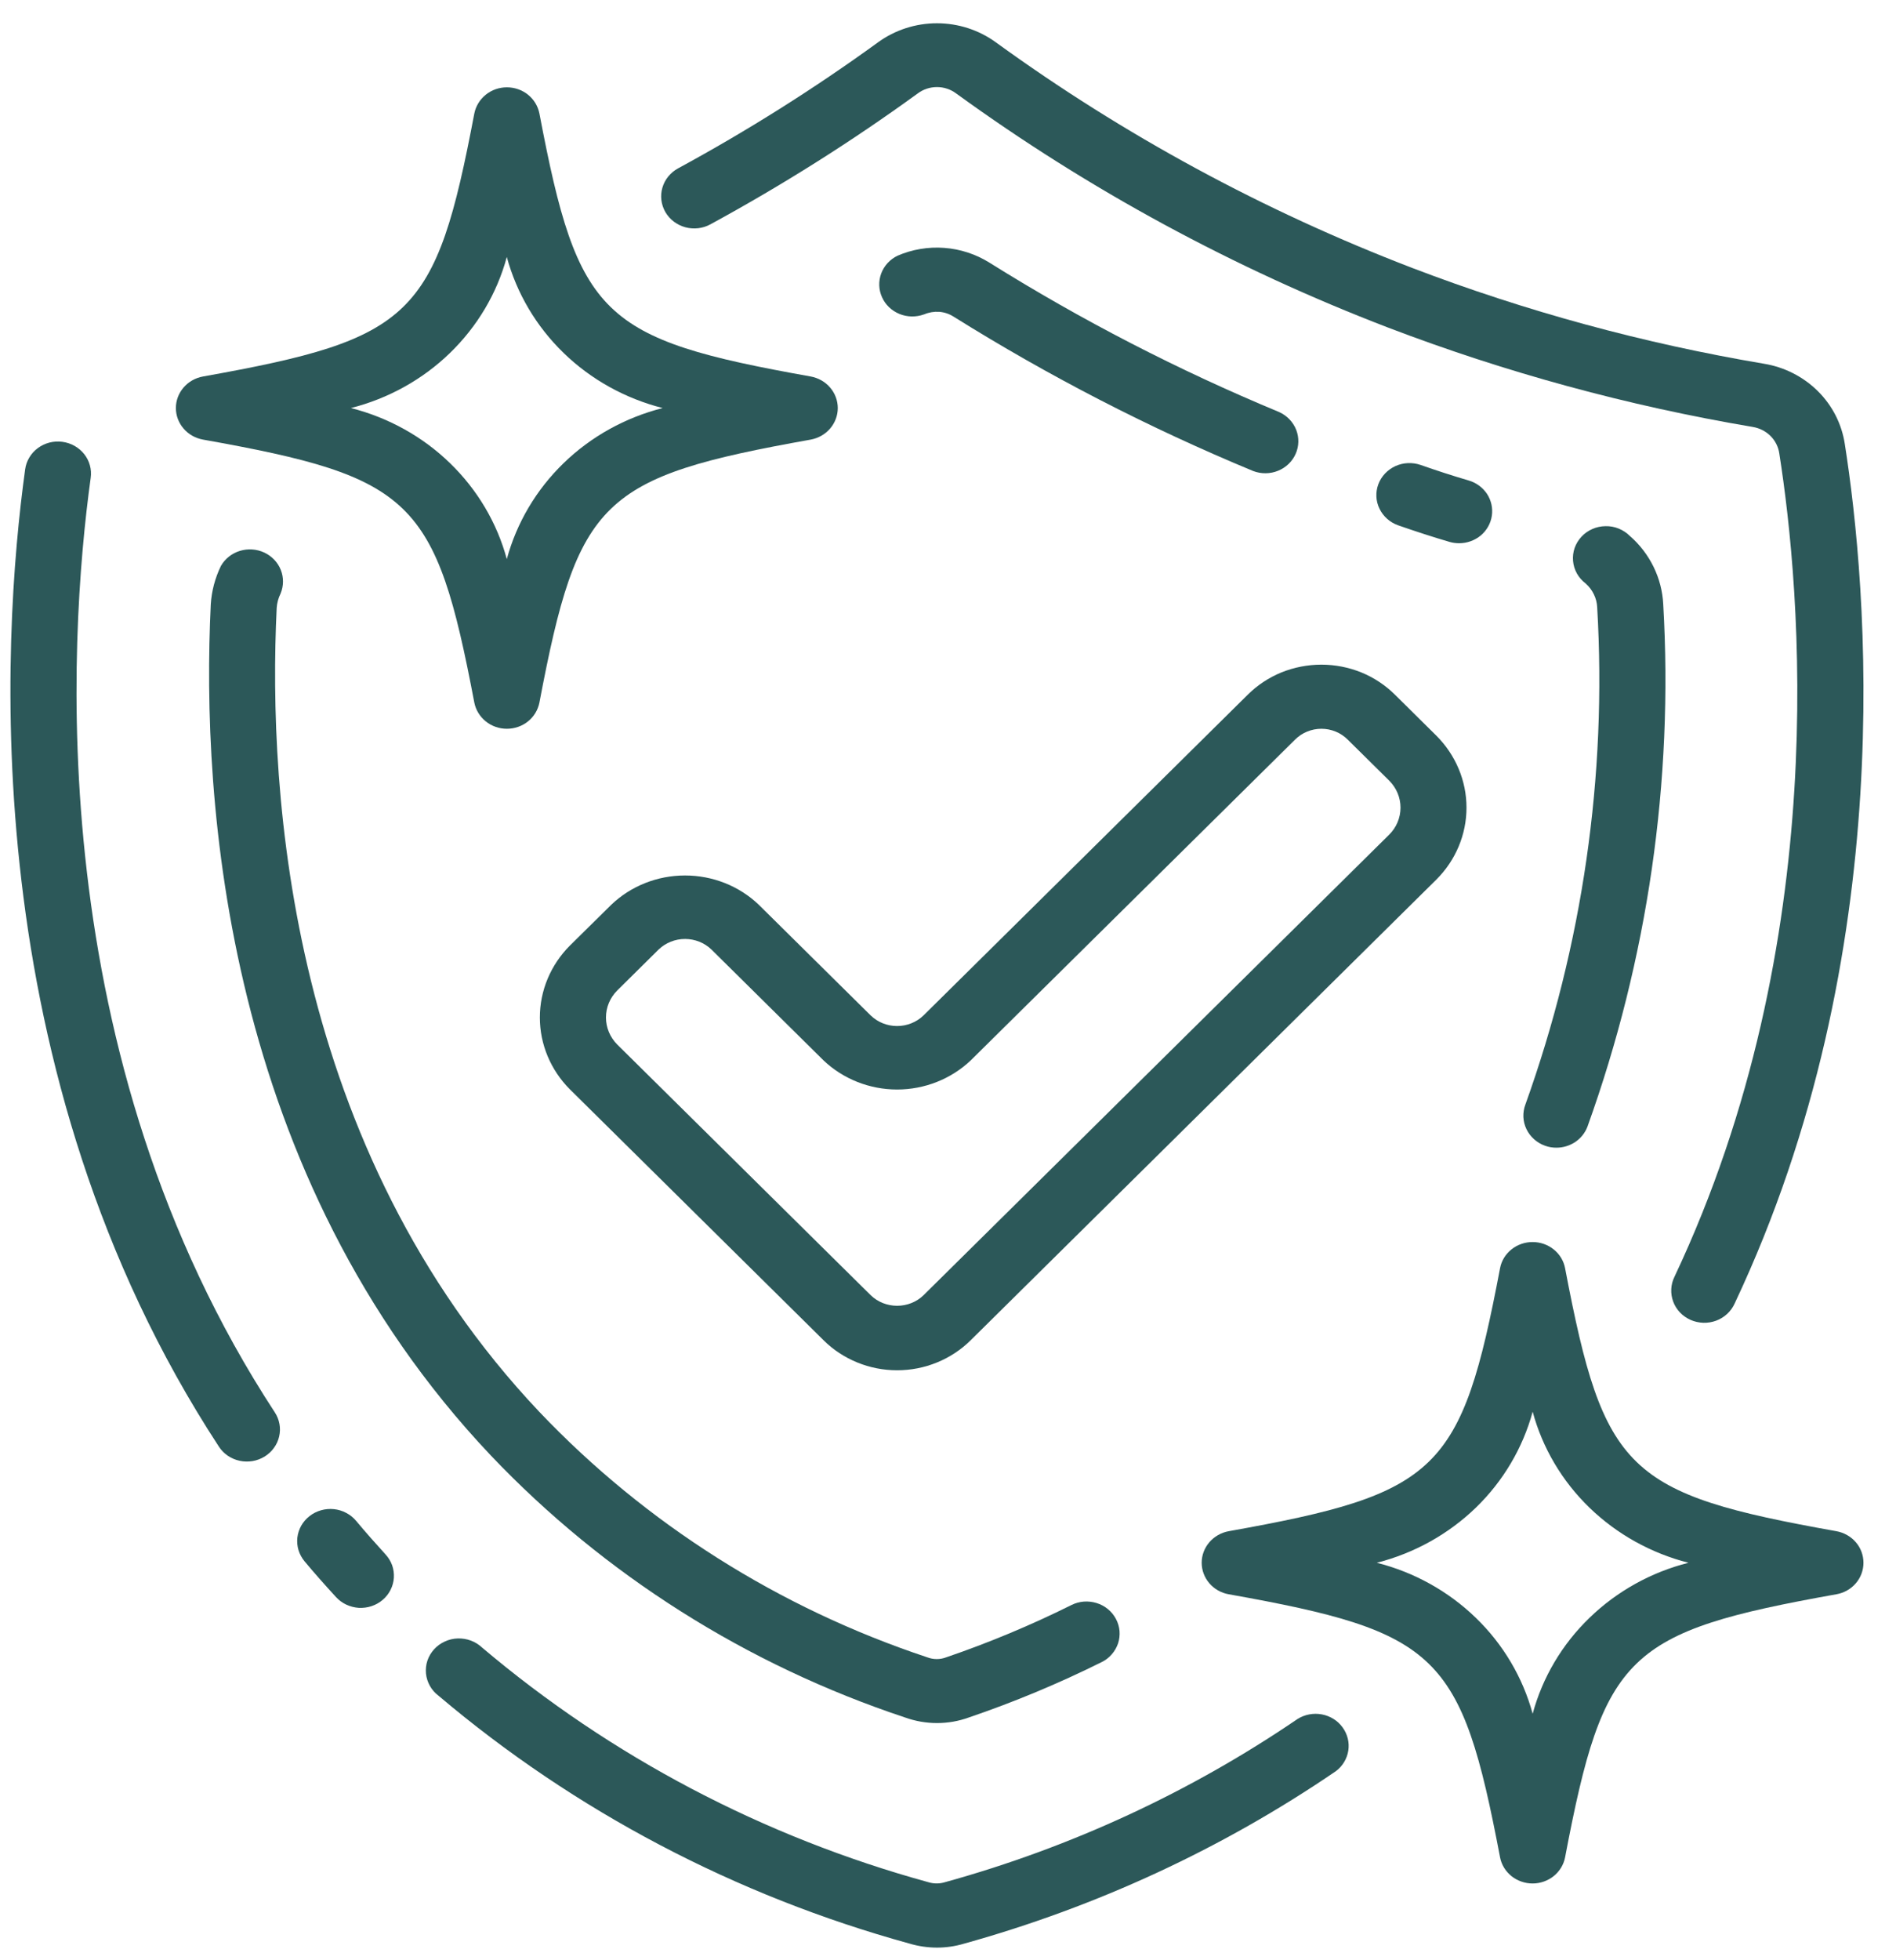
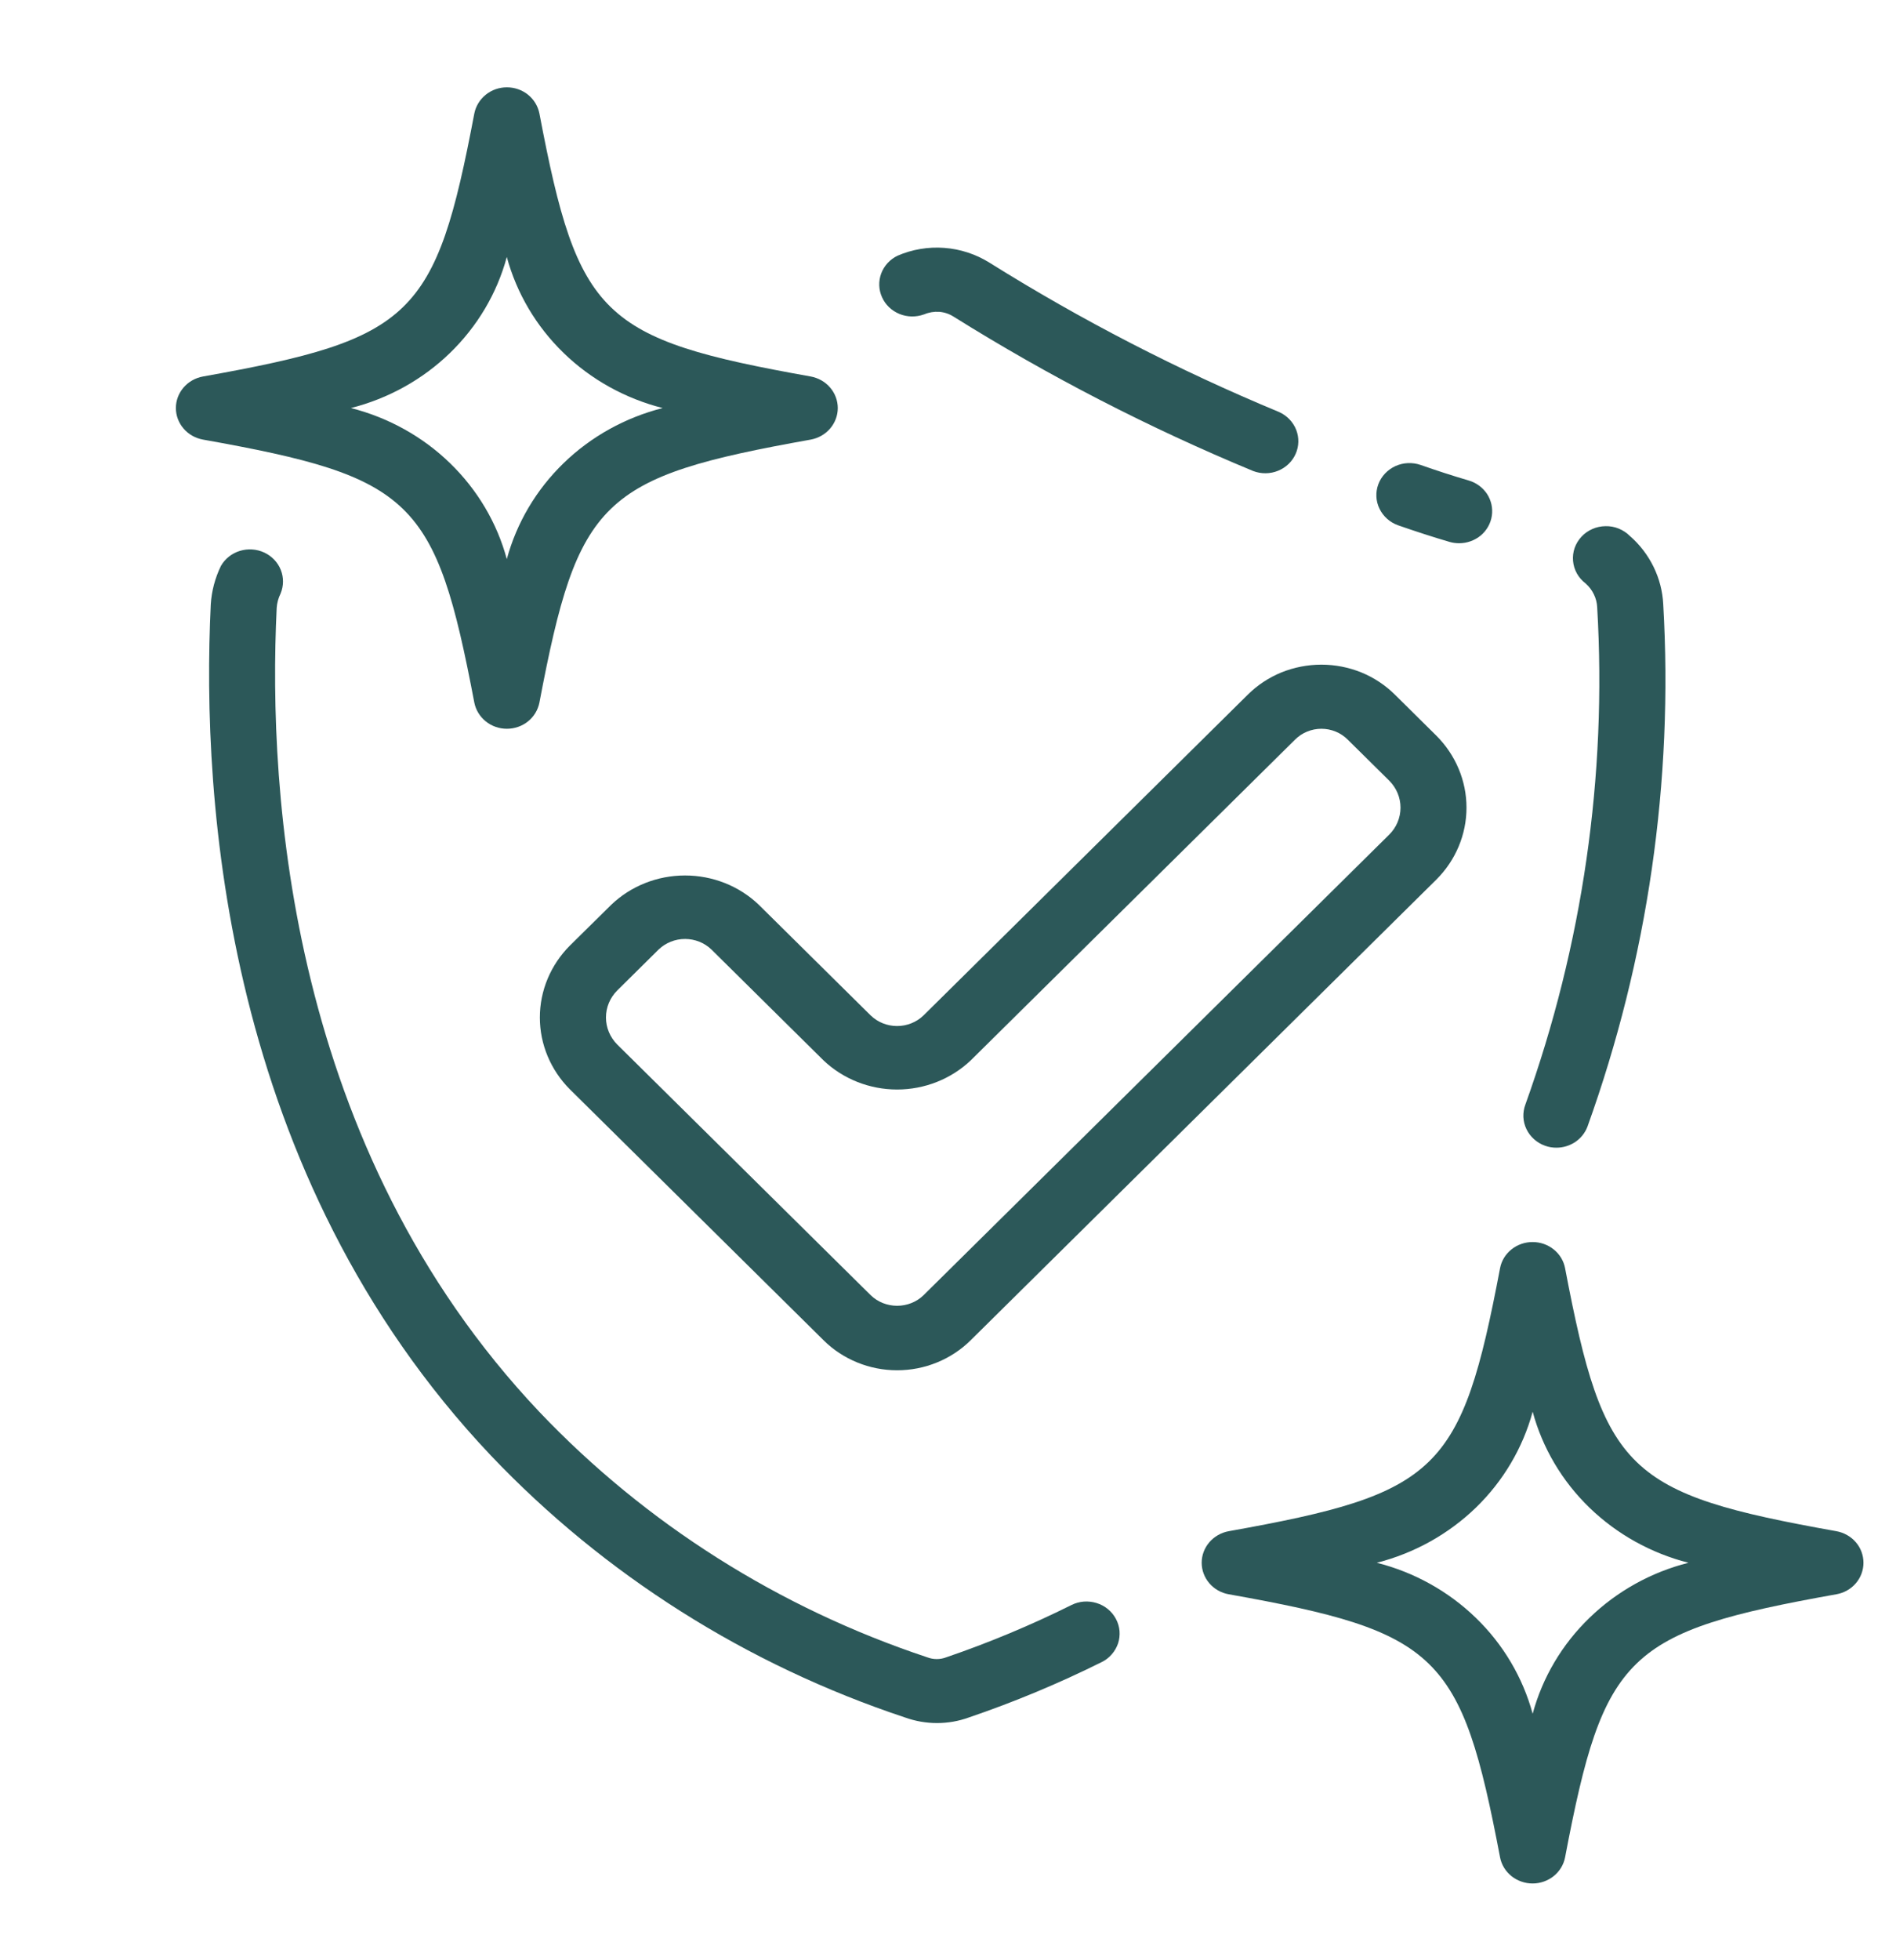
<svg xmlns="http://www.w3.org/2000/svg" width="30" height="31" viewBox="0 0 30 31" fill="none">
-   <path d="M14.389 30.736C14.53 30.778 14.678 30.8 14.826 30.8C14.97 30.8 15.114 30.779 15.252 30.738C17.358 30.153 19.347 29.232 21.137 28.01C21.244 27.93 21.314 27.813 21.334 27.684C21.354 27.555 21.321 27.424 21.243 27.317C21.166 27.21 21.048 27.137 20.916 27.112C20.784 27.087 20.646 27.113 20.533 27.183C18.835 28.34 16.95 29.213 14.954 29.765C14.867 29.792 14.774 29.792 14.687 29.765C12.081 29.049 9.67 27.782 7.629 26.056C7.578 26.008 7.518 25.97 7.451 25.945C7.385 25.92 7.314 25.909 7.243 25.911C7.171 25.913 7.101 25.93 7.037 25.96C6.973 25.989 6.915 26.031 6.868 26.083C6.821 26.135 6.785 26.196 6.763 26.261C6.741 26.327 6.734 26.396 6.74 26.465C6.747 26.534 6.768 26.6 6.802 26.661C6.836 26.722 6.883 26.775 6.939 26.817C9.093 28.64 11.637 29.978 14.389 30.736ZM0.986 6.987C0.918 6.978 0.849 6.982 0.782 6.999C0.716 7.016 0.654 7.046 0.599 7.086C0.544 7.127 0.498 7.177 0.464 7.235C0.429 7.293 0.407 7.356 0.398 7.422C0.029 10.096 -0.411 16.953 3.464 22.878C3.5 22.934 3.548 22.983 3.604 23.021C3.661 23.059 3.724 23.087 3.791 23.101C3.858 23.116 3.928 23.117 3.996 23.106C4.063 23.095 4.128 23.07 4.186 23.035C4.244 22.999 4.295 22.953 4.334 22.898C4.374 22.844 4.402 22.782 4.417 22.717C4.432 22.652 4.434 22.585 4.422 22.52C4.41 22.454 4.385 22.391 4.348 22.335C0.657 16.692 1.082 10.12 1.435 7.557C1.454 7.424 1.417 7.289 1.333 7.182C1.248 7.075 1.124 7.005 0.986 6.987ZM4.898 23.976C4.844 24.018 4.799 24.07 4.766 24.128C4.733 24.187 4.713 24.251 4.705 24.317C4.698 24.383 4.704 24.451 4.723 24.514C4.743 24.578 4.775 24.638 4.818 24.69C4.975 24.879 5.143 25.067 5.316 25.256C5.362 25.306 5.417 25.347 5.479 25.376C5.541 25.405 5.608 25.422 5.677 25.427C5.745 25.43 5.814 25.422 5.879 25.4C5.945 25.378 6.005 25.344 6.056 25.3C6.108 25.256 6.15 25.202 6.18 25.142C6.21 25.082 6.228 25.017 6.232 24.951C6.236 24.884 6.227 24.817 6.205 24.754C6.182 24.691 6.147 24.633 6.101 24.583C5.943 24.41 5.787 24.233 5.636 24.053C5.593 24.001 5.54 23.958 5.479 23.926C5.418 23.893 5.352 23.873 5.283 23.866C5.215 23.859 5.145 23.865 5.079 23.884C5.013 23.903 4.951 23.934 4.898 23.976ZM27.91 5.752C26.007 5.431 24.143 4.924 22.347 4.238C19.997 3.337 17.781 2.137 15.758 0.67C15.489 0.474 15.162 0.368 14.825 0.368C14.489 0.368 14.161 0.474 13.892 0.67C12.884 1.401 11.828 2.066 10.73 2.662C10.669 2.695 10.617 2.739 10.574 2.791C10.531 2.843 10.5 2.903 10.481 2.968C10.462 3.032 10.457 3.099 10.465 3.165C10.473 3.231 10.495 3.296 10.528 3.354C10.562 3.412 10.607 3.463 10.661 3.504C10.716 3.545 10.777 3.576 10.844 3.594C10.91 3.612 10.979 3.617 11.048 3.609C11.116 3.601 11.182 3.58 11.242 3.547C12.381 2.927 13.477 2.236 14.522 1.477C14.609 1.412 14.716 1.377 14.825 1.377C14.935 1.377 15.041 1.412 15.128 1.477C17.227 3 19.525 4.245 21.962 5.18C23.827 5.892 25.761 6.419 27.735 6.752C27.843 6.77 27.941 6.821 28.017 6.897C28.092 6.973 28.14 7.071 28.154 7.175C28.491 9.319 29.003 14.879 26.494 20.193C26.464 20.254 26.447 20.32 26.444 20.387C26.441 20.454 26.451 20.521 26.475 20.585C26.498 20.648 26.535 20.706 26.582 20.756C26.629 20.805 26.686 20.845 26.749 20.873C26.812 20.901 26.88 20.916 26.95 20.919C27.019 20.921 27.088 20.91 27.153 20.886C27.218 20.862 27.277 20.826 27.328 20.779C27.378 20.733 27.418 20.677 27.446 20.616C30.073 15.053 29.541 9.257 29.19 7.022C29.142 6.706 28.993 6.413 28.763 6.185C28.533 5.957 28.234 5.805 27.91 5.752Z" fill="#2C5859" />
  <path d="M14.321 27.161C14.483 27.219 14.654 27.249 14.826 27.249C14.996 27.249 15.164 27.22 15.323 27.163C16.046 26.917 16.75 26.624 17.431 26.285C17.493 26.255 17.547 26.213 17.591 26.162C17.636 26.111 17.669 26.052 17.691 25.989C17.712 25.925 17.719 25.859 17.714 25.792C17.708 25.726 17.689 25.661 17.657 25.602C17.626 25.543 17.583 25.49 17.53 25.447C17.478 25.404 17.417 25.371 17.351 25.351C17.286 25.331 17.217 25.323 17.148 25.328C17.08 25.334 17.013 25.352 16.952 25.383C16.311 25.702 15.649 25.978 14.97 26.21C14.875 26.246 14.769 26.246 14.674 26.21C12.327 25.431 10.217 24.097 8.535 22.329C4.583 18.154 4.235 12.564 4.378 9.614C4.383 9.536 4.404 9.459 4.439 9.388C4.489 9.268 4.491 9.134 4.443 9.013C4.395 8.892 4.301 8.794 4.181 8.738C4.06 8.682 3.922 8.673 3.795 8.712C3.668 8.751 3.561 8.836 3.496 8.949C3.403 9.14 3.348 9.347 3.335 9.558C3.184 12.676 3.557 18.571 7.766 23.017C9.561 24.904 11.814 26.329 14.321 27.161ZM24.447 18.119C24.504 18.14 24.565 18.15 24.626 18.15C24.734 18.15 24.838 18.118 24.926 18.059C25.014 17.999 25.081 17.915 25.118 17.817C26.072 15.166 26.479 12.359 26.317 9.556C26.307 9.351 26.255 9.15 26.164 8.964C26.073 8.779 25.946 8.612 25.788 8.475C25.738 8.425 25.678 8.386 25.612 8.359C25.546 8.332 25.474 8.319 25.403 8.321C25.331 8.322 25.26 8.337 25.195 8.366C25.129 8.395 25.071 8.436 25.023 8.488C24.975 8.54 24.938 8.6 24.915 8.666C24.892 8.732 24.884 8.802 24.89 8.871C24.896 8.941 24.917 9.008 24.951 9.069C24.985 9.13 25.032 9.184 25.089 9.227C25.143 9.275 25.188 9.333 25.219 9.398C25.251 9.463 25.269 9.533 25.272 9.605C25.428 12.272 25.042 14.943 24.136 17.467C24.112 17.53 24.102 17.596 24.104 17.663C24.107 17.729 24.123 17.795 24.152 17.855C24.181 17.916 24.222 17.97 24.272 18.015C24.323 18.061 24.382 18.096 24.447 18.119ZM14.622 4.972C14.696 4.94 14.778 4.926 14.859 4.931C14.94 4.937 15.018 4.963 15.086 5.006C16.593 5.948 18.18 6.766 19.829 7.449C19.956 7.497 20.097 7.496 20.222 7.445C20.348 7.394 20.448 7.298 20.501 7.177C20.555 7.055 20.557 6.919 20.509 6.796C20.46 6.673 20.364 6.573 20.241 6.517C18.646 5.855 17.111 5.064 15.653 4.152C15.439 4.019 15.195 3.939 14.941 3.92C14.688 3.901 14.433 3.944 14.201 4.044C14.081 4.102 13.989 4.203 13.943 4.325C13.898 4.447 13.902 4.581 13.956 4.7C14.009 4.82 14.108 4.914 14.232 4.965C14.355 5.015 14.494 5.018 14.62 4.972H14.622ZM22.937 8.57C22.985 8.584 23.036 8.591 23.087 8.591C23.213 8.591 23.334 8.547 23.43 8.468C23.525 8.388 23.587 8.278 23.605 8.157C23.623 8.037 23.596 7.914 23.529 7.811C23.461 7.709 23.358 7.633 23.237 7.598C22.982 7.523 22.729 7.441 22.479 7.353C22.348 7.308 22.204 7.314 22.079 7.371C21.953 7.429 21.856 7.532 21.809 7.658C21.762 7.785 21.768 7.925 21.828 8.046C21.887 8.168 21.993 8.262 22.124 8.308C22.395 8.402 22.666 8.491 22.937 8.57Z" fill="#2C5859" />
  <path d="M12.004 14.306C11.693 14.01 11.275 13.845 10.839 13.845C10.403 13.845 9.985 14.01 9.674 14.306L9.018 14.953C8.713 15.258 8.542 15.666 8.542 16.091C8.542 16.515 8.713 16.923 9.018 17.228L13.03 21.194C13.181 21.345 13.363 21.464 13.563 21.546C13.763 21.628 13.978 21.67 14.195 21.67C14.412 21.67 14.627 21.628 14.827 21.546C15.027 21.464 15.208 21.345 15.36 21.194L22.728 13.909C23.033 13.605 23.204 13.197 23.204 12.772C23.204 12.348 23.033 11.94 22.728 11.635L22.073 10.987C21.921 10.836 21.74 10.716 21.54 10.634C21.34 10.553 21.125 10.511 20.908 10.511C20.691 10.511 20.476 10.553 20.275 10.634C20.075 10.716 19.894 10.836 19.742 10.987L14.611 16.06C14.5 16.166 14.351 16.226 14.194 16.226C14.038 16.226 13.889 16.166 13.778 16.06L12.004 14.306ZM15.36 16.769L20.491 11.697C20.545 11.643 20.61 11.599 20.682 11.57C20.753 11.54 20.831 11.525 20.908 11.525C20.986 11.525 21.063 11.54 21.135 11.57C21.206 11.599 21.271 11.643 21.325 11.697L21.981 12.345C22.096 12.46 22.16 12.613 22.16 12.772C22.16 12.932 22.096 13.085 21.981 13.199L14.612 20.484C14.501 20.591 14.351 20.65 14.195 20.65C14.039 20.65 13.889 20.591 13.778 20.484L9.766 16.518C9.652 16.403 9.588 16.25 9.588 16.091C9.588 15.931 9.652 15.778 9.766 15.664L10.422 15.015C10.533 14.909 10.683 14.849 10.839 14.849C10.995 14.849 11.145 14.909 11.256 15.015L13.03 16.769C13.341 17.064 13.759 17.23 14.195 17.23C14.63 17.23 15.049 17.064 15.36 16.769ZM2.783 6.453C2.783 6.572 2.826 6.686 2.904 6.777C2.983 6.869 3.091 6.93 3.212 6.952C6.532 7.544 6.893 7.894 7.505 11.111C7.528 11.227 7.592 11.332 7.686 11.408C7.78 11.484 7.898 11.525 8.02 11.525C8.142 11.525 8.261 11.484 8.355 11.408C8.449 11.332 8.512 11.227 8.535 11.111C9.146 7.895 9.507 7.545 12.828 6.952C12.948 6.93 13.057 6.868 13.135 6.777C13.213 6.686 13.256 6.571 13.256 6.453C13.256 6.335 13.213 6.22 13.135 6.129C13.057 6.038 12.948 5.976 12.828 5.954C9.508 5.362 9.147 5.012 8.535 1.795C8.512 1.679 8.449 1.574 8.355 1.498C8.261 1.422 8.142 1.381 8.02 1.381C7.898 1.381 7.78 1.422 7.686 1.498C7.592 1.574 7.528 1.679 7.505 1.795C6.894 5.011 6.533 5.361 3.212 5.954C3.091 5.976 2.983 6.037 2.904 6.129C2.826 6.22 2.783 6.334 2.783 6.453ZM8.019 4.064C8.175 4.639 8.485 5.162 8.918 5.582C9.351 6.002 9.892 6.302 10.485 6.453C9.892 6.604 9.351 6.904 8.918 7.324C8.485 7.744 8.175 8.267 8.019 8.842C7.864 8.267 7.553 7.744 7.12 7.324C6.687 6.904 6.146 6.604 5.553 6.453C6.146 6.302 6.687 6.002 7.12 5.582C7.553 5.162 7.864 4.639 8.019 4.064ZM29.058 24.215C25.738 23.623 25.377 23.273 24.764 20.056C24.742 19.939 24.678 19.834 24.584 19.759C24.49 19.683 24.372 19.642 24.25 19.642C24.128 19.642 24.009 19.683 23.915 19.759C23.821 19.834 23.757 19.939 23.735 20.056C23.123 23.272 22.763 23.622 19.441 24.215C19.321 24.237 19.213 24.299 19.135 24.39C19.057 24.481 19.014 24.595 19.014 24.714C19.014 24.832 19.057 24.947 19.135 25.038C19.213 25.129 19.321 25.191 19.441 25.212C22.762 25.805 23.122 26.154 23.735 29.372C23.757 29.488 23.821 29.593 23.915 29.669C24.009 29.744 24.128 29.786 24.25 29.786C24.372 29.786 24.49 29.744 24.584 29.669C24.678 29.593 24.742 29.488 24.764 29.372C25.376 26.155 25.737 25.806 29.058 25.212C29.178 25.191 29.287 25.129 29.365 25.038C29.443 24.947 29.485 24.832 29.485 24.714C29.485 24.595 29.443 24.481 29.365 24.39C29.287 24.299 29.178 24.237 29.058 24.215ZM24.251 27.102C24.095 26.528 23.785 26.004 23.352 25.585C22.918 25.165 22.378 24.864 21.785 24.714C22.378 24.563 22.918 24.262 23.352 23.843C23.785 23.423 24.095 22.899 24.251 22.325C24.406 22.899 24.716 23.423 25.15 23.843C25.583 24.262 26.124 24.563 26.716 24.714C26.124 24.864 25.583 25.165 25.15 25.585C24.716 26.004 24.406 26.528 24.251 27.102Z" fill="#2C5859" />
</svg>